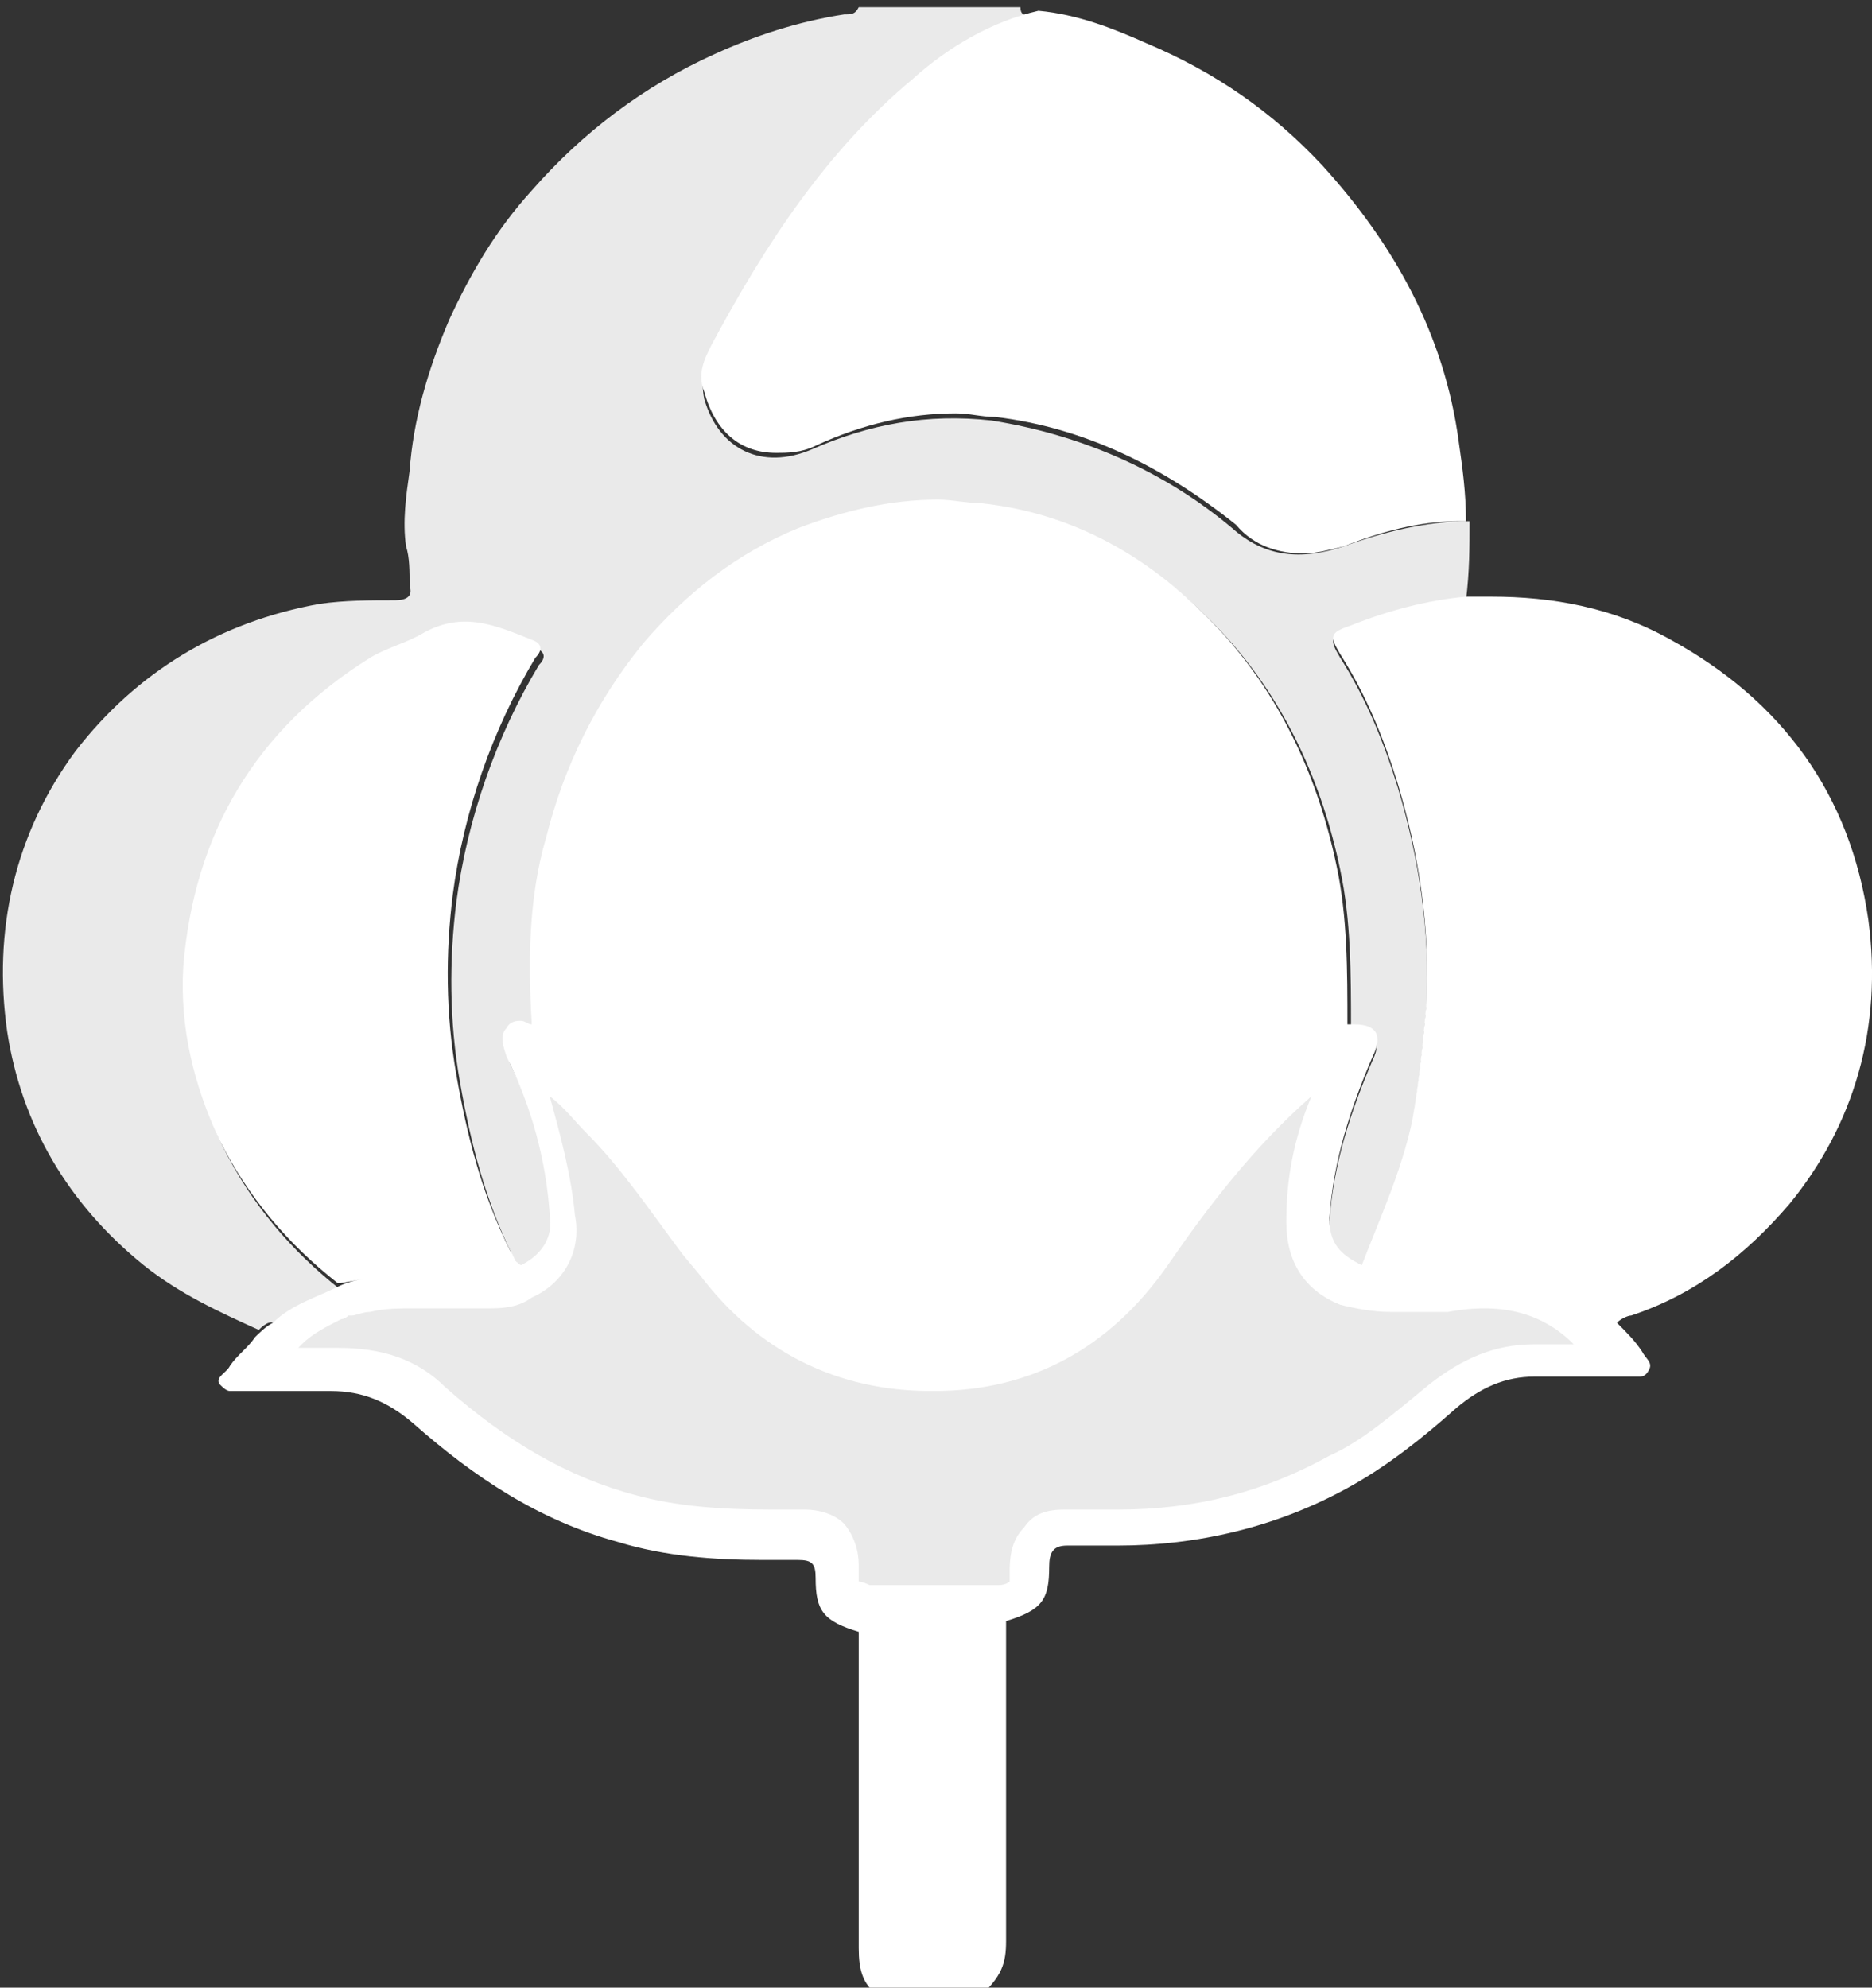
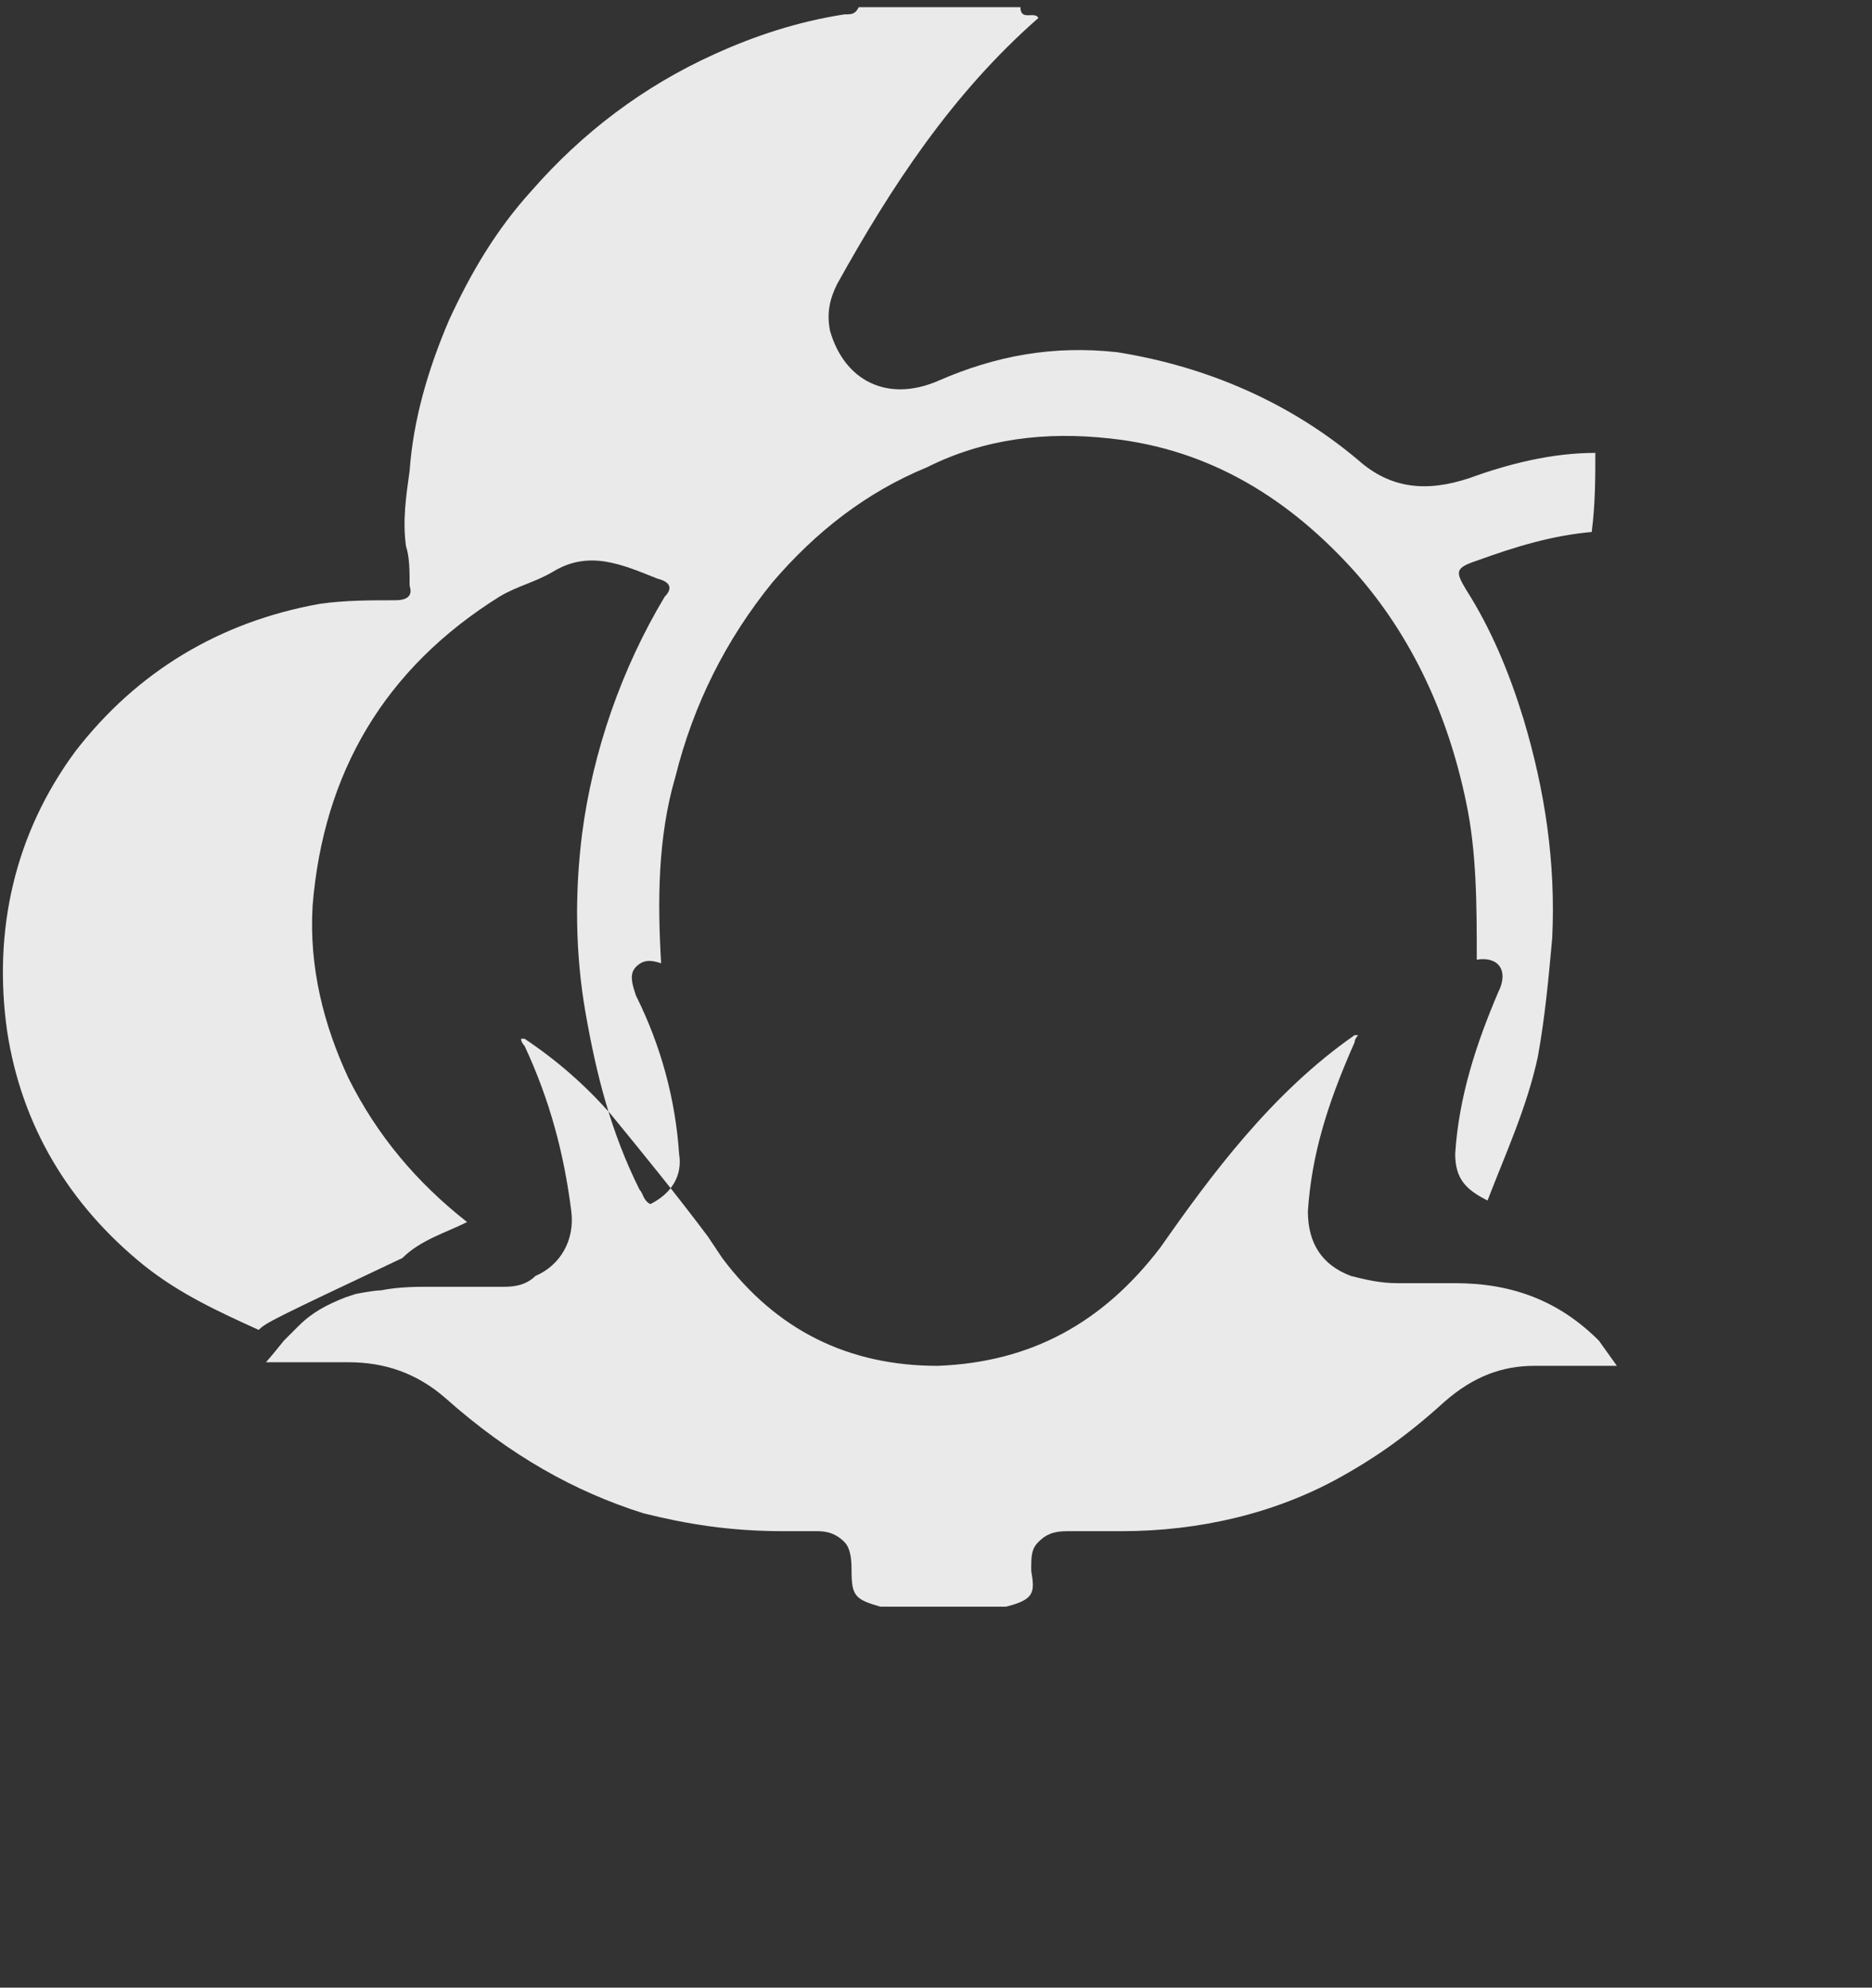
<svg xmlns="http://www.w3.org/2000/svg" version="1.1" id="Layer_2_00000065065813234943319230000007789861217682925744_" x="0px" y="0px" viewBox="0 0 52.1 55.3" style="enable-background:new 0 0 52.1 55.3;" xml:space="preserve">
  <rect x="0" y="0" width="52.1" height="55.3" fill="#333333" stroke="none" />
  <style type="text/css">
	.st0{fill:#EAEAEA;}
	.st1{fill:#FFFFFF;}
</style>
-   <path class="st0" d="M7.2,37C6.1,36.5,5,36,4,35.2c-2.1-1.7-3.4-3.9-3.8-6.5c-0.4-2.8,0.2-5.5,1.9-7.8c1.7-2.2,4-3.6,6.8-4.1  c0.7-0.1,1.4-0.1,2.1-0.1c0.3,0,0.5-0.1,0.4-0.4c0-0.4,0-0.8-0.1-1.1c-0.1-0.7,0-1.4,0.1-2.1c0.1-1.4,0.5-2.8,1.1-4.2  c0.6-1.3,1.3-2.5,2.3-3.6c1.4-1.6,3.1-2.9,5.1-3.8c1.1-0.5,2.3-0.9,3.6-1.1c0.2,0,0.3,0,0.4-0.2h4.5h0c0,0.4,0.4,0.1,0.5,0.3  c-1.3,0.3-2.5,1-3.5,1.9c-2.4,2.1-4.1,4.7-5.6,7.4c-0.2,0.4-0.3,0.8-0.2,1.3c0.4,1.4,1.6,2,3,1.4c1.6-0.7,3.2-1,5-0.8  c2.5,0.4,4.8,1.4,6.7,3c0.9,0.8,1.9,0.9,3.1,0.5c1.1-0.4,2.3-0.7,3.5-0.7c0,0.7,0,1.4-0.1,2.2c-1.1,0.1-2.1,0.4-3.2,0.8  c-0.6,0.2-0.6,0.3-0.3,0.8c0.7,1.1,1.2,2.3,1.6,3.6c0.6,2,0.9,4,0.8,6.1c-0.1,1.1-0.2,2.2-0.4,3.3c-0.3,1.4-0.9,2.7-1.4,4  c-0.6-0.3-0.9-0.6-0.9-1.3c0.1-1.6,0.6-3.1,1.2-4.5c0.3-0.6,0-1-0.6-0.9c0-1.5,0-3-0.3-4.4c-0.5-2.4-1.5-4.6-3.1-6.4  c-1.8-2-4-3.4-6.8-3.7c-1.8-0.2-3.5,0-5.1,0.8c-1.7,0.7-3.1,1.8-4.3,3.2c-1.3,1.6-2.2,3.4-2.7,5.4c-0.5,1.7-0.5,3.5-0.4,5.2  c-0.3-0.1-0.5-0.1-0.7,0.1c-0.2,0.2-0.1,0.5,0,0.8c0.7,1.4,1.1,2.9,1.2,4.4c0.1,0.6-0.2,1.1-0.8,1.4c-0.2-0.1-0.2-0.3-0.3-0.4  c-0.8-1.6-1.2-3.2-1.5-4.9c-0.3-1.7-0.3-3.4-0.1-5c0.3-2.3,1.1-4.6,2.3-6.6c0.2-0.2,0.2-0.4-0.2-0.5c-1-0.4-1.9-0.8-2.9-0.2  c-0.5,0.3-1,0.4-1.5,0.7c-3.2,2-4.9,4.9-5.2,8.6c-0.1,1.7,0.3,3.3,1,4.8c0.8,1.6,1.9,2.9,3.3,4c-0.6,0.3-1.3,0.5-1.8,1  C7.6,36.7,7.4,36.8,7.2,37z M44.5,37.3c-1.1-1.1-2.4-1.6-4-1.6c-0.1,0-0.3,0-0.4,0l-0.4,0c-0.3,0-0.5,0-0.8,0  c-0.5,0-0.9-0.1-1.3-0.2c-0.8-0.3-1.2-0.9-1.2-1.8c0.1-1.5,0.5-2.9,1.3-4.7c0-0.1,0.1-0.2,0.1-0.2c0,0-0.1,0-0.1,0  c-2.3,1.6-4,3.9-5.4,5.9c-1.6,2.1-3.6,3.2-6.2,3.3c-2.5,0-4.5-1-6-3l-0.4-0.6c-0.9-1.2-1.8-2.3-2.7-3.4c-0.7-0.8-1.5-1.5-2.4-2.1  c-0.1,0-0.1,0-0.1,0c0,0.1,0.1,0.2,0.1,0.2c0.7,1.5,1.1,3,1.3,4.6c0.1,0.8-0.3,1.5-1,1.8c-0.3,0.3-0.7,0.3-0.9,0.3h-0.1  c-0.2,0-0.3,0-0.5,0c-0.2,0-0.5,0-0.7,0c-0.2,0-0.5,0-0.7,0c-0.4,0-0.9,0-1.4,0.1c-0.2,0-0.7,0.1-0.7,0.1l-0.3,0.1  c-0.5,0.2-0.9,0.4-1.3,0.8l-0.2,0.2l-0.2,0.2c0,0-0.4,0.5-0.5,0.6c0,0,0.8,0,1.1,0s0.6,0,1,0h0.2c1,0,1.9,0.3,2.7,1  c1.8,1.6,3.6,2.6,5.5,3.2c1.2,0.3,2.4,0.5,3.9,0.5c0.3,0,0.6,0,0.9,0c0.2,0,0.5,0,0.8,0.3c0.2,0.2,0.2,0.6,0.2,0.8  c0,0.7,0.1,0.8,0.8,1l0,0H28c0.8-0.2,0.8-0.4,0.7-1c0-0.4,0-0.6,0.2-0.8c0.2-0.2,0.4-0.3,0.8-0.3c0.1,0,0.1,0,0.2,0  c0.2,0,0.3,0,0.5,0c0.1,0,0.8,0,0.8,0c2.2,0,4.3-0.5,6.1-1.5c0.9-0.5,1.8-1.1,2.9-2.1c0.8-0.7,1.6-1,2.5-1h0.2c0.3,0,0.6,0,1,0H45  L44.5,37.3z" />
-   <path class="st1" d="M52,25.6c-0.5-3.5-2.4-6.1-5.5-7.8c-1.6-0.9-3.3-1.2-5-1.2v0c-0.2,0-0.5,0-0.7,0c-1.1,0.1-2.2,0.4-3.2,0.8  c-0.6,0.2-0.6,0.3-0.3,0.8c0.7,1.1,1.2,2.3,1.6,3.6c0.6,2,0.9,4,0.8,6.1c-0.1,1.1-0.2,2.2-0.4,3.3c-0.3,1.4-0.9,2.7-1.4,4  c0,0,0,0,0,0c-0.6-0.3-0.9-0.6-0.9-1.3c0.1-1.6,0.6-3.1,1.2-4.5c0.3-0.6,0.1-0.9-0.5-0.9c-0.1,0-0.1,0-0.2,0c-2.4,1.6-4,3.8-5.6,6.1  c-1.4,1.9-3.3,3-5.7,3c0,0,0,0,0,0c2.4,0,4.3-1.1,5.7-3c1.6-2.2,3.3-4.5,5.6-6.1c0-1.5,0-3-0.3-4.4c-0.5-2.4-1.5-4.6-3.1-6.4  c-1.8-2-4-3.4-6.8-3.7c-0.4,0-0.8-0.1-1.2-0.1v0c-1.3,0-2.6,0.3-3.9,0.8c-1.7,0.7-3.1,1.8-4.3,3.2c-1.3,1.6-2.2,3.4-2.7,5.4  c-0.5,1.7-0.5,3.5-0.4,5.2c-0.1,0-0.2-0.1-0.3-0.1l0,0c-0.1,0-0.3,0-0.4,0.2c-0.2,0.2-0.1,0.5,0,0.8c0.7,1.4,1.1,2.9,1.2,4.4  c0.1,0.6-0.2,1.1-0.8,1.4c-0.2,0.2-0.5,0.2-0.8,0.2c-0.2,0-0.3,0-0.5,0c-0.4,0-0.9,0-1.3,0c0.6,0,1.2,0,1.8,0c0.3,0,0.6,0,0.8-0.2  c-0.2-0.1-0.2-0.3-0.3-0.4c-0.8-1.6-1.2-3.2-1.5-4.9c-0.3-1.7-0.3-3.4-0.1-5c0.3-2.3,1.1-4.6,2.3-6.6c0.2-0.2,0.2-0.4-0.1-0.5  c-1-0.4-1.9-0.8-3-0.2c-0.5,0.3-1,0.4-1.5,0.7c-3.2,2-4.9,4.9-5.2,8.6c-0.1,1.7,0.3,3.3,1,4.8c0.8,1.6,1.9,2.9,3.3,4  c0.2,0,0.5-0.1,0.7-0.1c-0.2,0-0.5,0.1-0.7,0.2c-0.6,0.3-1.3,0.5-1.8,1c-0.2,0.1-0.4,0.3-0.5,0.4c-0.2,0.3-0.5,0.5-0.7,0.8  c-0.1,0.2-0.4,0.3-0.3,0.5c0.1,0.1,0.2,0.2,0.3,0.2c0.1,0,0.2,0,0.2,0c0.5,0,1,0,1.4,0c0.3,0,0.6,0,1,0c0,0,0.1,0,0.2,0  c0.9,0,1.6,0.3,2.3,0.9c1.7,1.5,3.5,2.7,5.7,3.3c1.3,0.4,2.7,0.5,4,0.5c0.3,0,0.6,0,0.9,0c0,0,0.1,0,0.1,0c0.4,0,0.5,0.1,0.5,0.5  c0,0.9,0.2,1.2,1.2,1.5c0,2.9,0,5.9,0,8.8c0,0.6,0.1,1.1,0.7,1.4h2.6C27.9,55,28,54.6,28,54c0-3,0-5.9,0-8.9c0,0,0,0,0,0  c1-0.3,1.2-0.6,1.2-1.5c0-0.4,0.1-0.6,0.5-0.6c0,0,0.1,0,0.1,0c0.2,0,0.3,0,0.5,0c0.3,0,0.5,0,0.8,0c2.2,0,4.4-0.5,6.4-1.6  c1.1-0.6,2.1-1.4,3-2.2c0.7-0.6,1.4-0.9,2.2-0.9c0,0,0.1,0,0.2,0c0.3,0,0.6,0,1,0c0.5,0,1,0,1.5,0c0,0,0.1,0,0.2,0  c0.1,0,0.2,0,0.3-0.2c0.1-0.2-0.1-0.3-0.2-0.5c-0.2-0.3-0.4-0.5-0.7-0.8c0.1-0.1,0.3-0.2,0.4-0.2c1.8-0.6,3.2-1.7,4.4-3.1  C51.6,31.3,52.4,28.6,52,25.6z M18.6,32.2c-0.3-0.4-0.7-0.9-1.1-1.3C17.9,31.4,18.3,31.8,18.6,32.2z M11.4,35.2c-0.1,0-0.2,0-0.3,0  C11.2,35.2,11.3,35.2,11.4,35.2z M43.8,37.4c-0.3,0-0.6,0-0.9,0c-0.1,0-0.1,0-0.2,0c-1.1,0-2,0.4-2.9,1.1c-1.1,0.9-1.9,1.6-2.8,2  c-1.8,1-3.7,1.5-5.9,1.5c-0.1,0-0.3,0-0.4,0s-0.3,0-0.4,0c-0.1,0-0.3,0-0.4,0c-0.1,0-0.2,0-0.3,0c-0.6,0-0.9,0.2-1.1,0.5  c-0.3,0.3-0.4,0.7-0.4,1.2c0,0.2,0,0.3,0,0.3c0,0-0.1,0.1-0.3,0.1h-3.6C24,44,23.9,44,23.9,44c0,0,0-0.1,0-0.4c0-0.2,0-0.7-0.4-1.2  c-0.4-0.4-1-0.4-1.1-0.4h-0.1c-0.3,0-0.6,0-0.8,0c-1.5,0-2.7-0.1-3.8-0.4c-1.9-0.5-3.6-1.5-5.3-3c-0.8-0.8-1.8-1.1-3-1.1  c-0.1,0-0.1,0-0.2,0c-0.3,0-0.6,0-0.9,0l0.1-0.1l0,0l0,0c0.3-0.3,0.7-0.5,1.1-0.7c0.1,0,0.2-0.1,0.2-0.1l0.1,0  c0.1,0,0.3-0.1,0.5-0.1c0.4-0.1,0.8-0.1,1.3-0.1c0.2,0,0.5,0,0.7,0c0.2,0,0.5,0,0.7,0c0.2,0,0.3,0,0.5,0h0.1c0.3,0,0.8,0,1.2-0.3  c0.9-0.4,1.4-1.3,1.2-2.3c-0.1-1.1-0.4-2.2-0.7-3.3v0c0.4,0.3,0.7,0.7,1,1c1,1,1.8,2.2,2.7,3.4l0.5,0.6c1.6,2.1,3.8,3.2,6.4,3.2h0.1  c2.7,0,4.9-1.2,6.5-3.5c1.1-1.6,2.4-3.3,4-4.7c-0.5,1.2-0.7,2.3-0.7,3.5c0,1.1,0.5,1.9,1.5,2.3h0l0,0c0.4,0.1,0.9,0.2,1.4,0.2  c0.3,0,0.6,0,0.8,0c0.1,0,0.2,0,0.4,0c0.1,0,0.2,0,0.4,0C41.9,36.2,43,36.6,43.8,37.4C43.9,37.4,43.8,37.4,43.8,37.4z M19.6,10.9  c-0.2-0.5,0-0.9,0.2-1.3c1.5-2.8,3.2-5.4,5.6-7.4c1-0.9,2.2-1.6,3.5-1.9c1.1,0.1,2.1,0.5,3,0.9c1.9,0.8,3.5,1.9,4.9,3.4  c2,2.2,3.4,4.7,3.8,7.7c0.1,0.7,0.2,1.4,0.2,2.2c-0.1,0-0.2,0-0.2,0c-1.1,0-2.2,0.3-3.2,0.7c-0.4,0.1-0.8,0.2-1.1,0.2  c-0.7,0-1.4-0.2-1.9-0.8c-2-1.6-4.2-2.7-6.7-3c-0.4,0-0.7-0.1-1.1-0.1c-1.3,0-2.6,0.3-3.9,0.9c-0.4,0.2-0.8,0.2-1.1,0.2  C20.6,12.6,19.9,12,19.6,10.9z M14.5,35C14.4,35,14.4,35,14.5,35C14.4,35,14.4,35,14.5,35L14.5,35z" />
+   <path class="st0" d="M7.2,37C6.1,36.5,5,36,4,35.2c-2.1-1.7-3.4-3.9-3.8-6.5c-0.4-2.8,0.2-5.5,1.9-7.8c1.7-2.2,4-3.6,6.8-4.1  c0.7-0.1,1.4-0.1,2.1-0.1c0.3,0,0.5-0.1,0.4-0.4c0-0.4,0-0.8-0.1-1.1c-0.1-0.7,0-1.4,0.1-2.1c0.1-1.4,0.5-2.8,1.1-4.2  c0.6-1.3,1.3-2.5,2.3-3.6c1.4-1.6,3.1-2.9,5.1-3.8c1.1-0.5,2.3-0.9,3.6-1.1c0.2,0,0.3,0,0.4-0.2h4.5h0c0,0.4,0.4,0.1,0.5,0.3  c-2.4,2.1-4.1,4.7-5.6,7.4c-0.2,0.4-0.3,0.8-0.2,1.3c0.4,1.4,1.6,2,3,1.4c1.6-0.7,3.2-1,5-0.8  c2.5,0.4,4.8,1.4,6.7,3c0.9,0.8,1.9,0.9,3.1,0.5c1.1-0.4,2.3-0.7,3.5-0.7c0,0.7,0,1.4-0.1,2.2c-1.1,0.1-2.1,0.4-3.2,0.8  c-0.6,0.2-0.6,0.3-0.3,0.8c0.7,1.1,1.2,2.3,1.6,3.6c0.6,2,0.9,4,0.8,6.1c-0.1,1.1-0.2,2.2-0.4,3.3c-0.3,1.4-0.9,2.7-1.4,4  c-0.6-0.3-0.9-0.6-0.9-1.3c0.1-1.6,0.6-3.1,1.2-4.5c0.3-0.6,0-1-0.6-0.9c0-1.5,0-3-0.3-4.4c-0.5-2.4-1.5-4.6-3.1-6.4  c-1.8-2-4-3.4-6.8-3.7c-1.8-0.2-3.5,0-5.1,0.8c-1.7,0.7-3.1,1.8-4.3,3.2c-1.3,1.6-2.2,3.4-2.7,5.4c-0.5,1.7-0.5,3.5-0.4,5.2  c-0.3-0.1-0.5-0.1-0.7,0.1c-0.2,0.2-0.1,0.5,0,0.8c0.7,1.4,1.1,2.9,1.2,4.4c0.1,0.6-0.2,1.1-0.8,1.4c-0.2-0.1-0.2-0.3-0.3-0.4  c-0.8-1.6-1.2-3.2-1.5-4.9c-0.3-1.7-0.3-3.4-0.1-5c0.3-2.3,1.1-4.6,2.3-6.6c0.2-0.2,0.2-0.4-0.2-0.5c-1-0.4-1.9-0.8-2.9-0.2  c-0.5,0.3-1,0.4-1.5,0.7c-3.2,2-4.9,4.9-5.2,8.6c-0.1,1.7,0.3,3.3,1,4.8c0.8,1.6,1.9,2.9,3.3,4c-0.6,0.3-1.3,0.5-1.8,1  C7.6,36.7,7.4,36.8,7.2,37z M44.5,37.3c-1.1-1.1-2.4-1.6-4-1.6c-0.1,0-0.3,0-0.4,0l-0.4,0c-0.3,0-0.5,0-0.8,0  c-0.5,0-0.9-0.1-1.3-0.2c-0.8-0.3-1.2-0.9-1.2-1.8c0.1-1.5,0.5-2.9,1.3-4.7c0-0.1,0.1-0.2,0.1-0.2c0,0-0.1,0-0.1,0  c-2.3,1.6-4,3.9-5.4,5.9c-1.6,2.1-3.6,3.2-6.2,3.3c-2.5,0-4.5-1-6-3l-0.4-0.6c-0.9-1.2-1.8-2.3-2.7-3.4c-0.7-0.8-1.5-1.5-2.4-2.1  c-0.1,0-0.1,0-0.1,0c0,0.1,0.1,0.2,0.1,0.2c0.7,1.5,1.1,3,1.3,4.6c0.1,0.8-0.3,1.5-1,1.8c-0.3,0.3-0.7,0.3-0.9,0.3h-0.1  c-0.2,0-0.3,0-0.5,0c-0.2,0-0.5,0-0.7,0c-0.2,0-0.5,0-0.7,0c-0.4,0-0.9,0-1.4,0.1c-0.2,0-0.7,0.1-0.7,0.1l-0.3,0.1  c-0.5,0.2-0.9,0.4-1.3,0.8l-0.2,0.2l-0.2,0.2c0,0-0.4,0.5-0.5,0.6c0,0,0.8,0,1.1,0s0.6,0,1,0h0.2c1,0,1.9,0.3,2.7,1  c1.8,1.6,3.6,2.6,5.5,3.2c1.2,0.3,2.4,0.5,3.9,0.5c0.3,0,0.6,0,0.9,0c0.2,0,0.5,0,0.8,0.3c0.2,0.2,0.2,0.6,0.2,0.8  c0,0.7,0.1,0.8,0.8,1l0,0H28c0.8-0.2,0.8-0.4,0.7-1c0-0.4,0-0.6,0.2-0.8c0.2-0.2,0.4-0.3,0.8-0.3c0.1,0,0.1,0,0.2,0  c0.2,0,0.3,0,0.5,0c0.1,0,0.8,0,0.8,0c2.2,0,4.3-0.5,6.1-1.5c0.9-0.5,1.8-1.1,2.9-2.1c0.8-0.7,1.6-1,2.5-1h0.2c0.3,0,0.6,0,1,0H45  L44.5,37.3z" />
</svg>